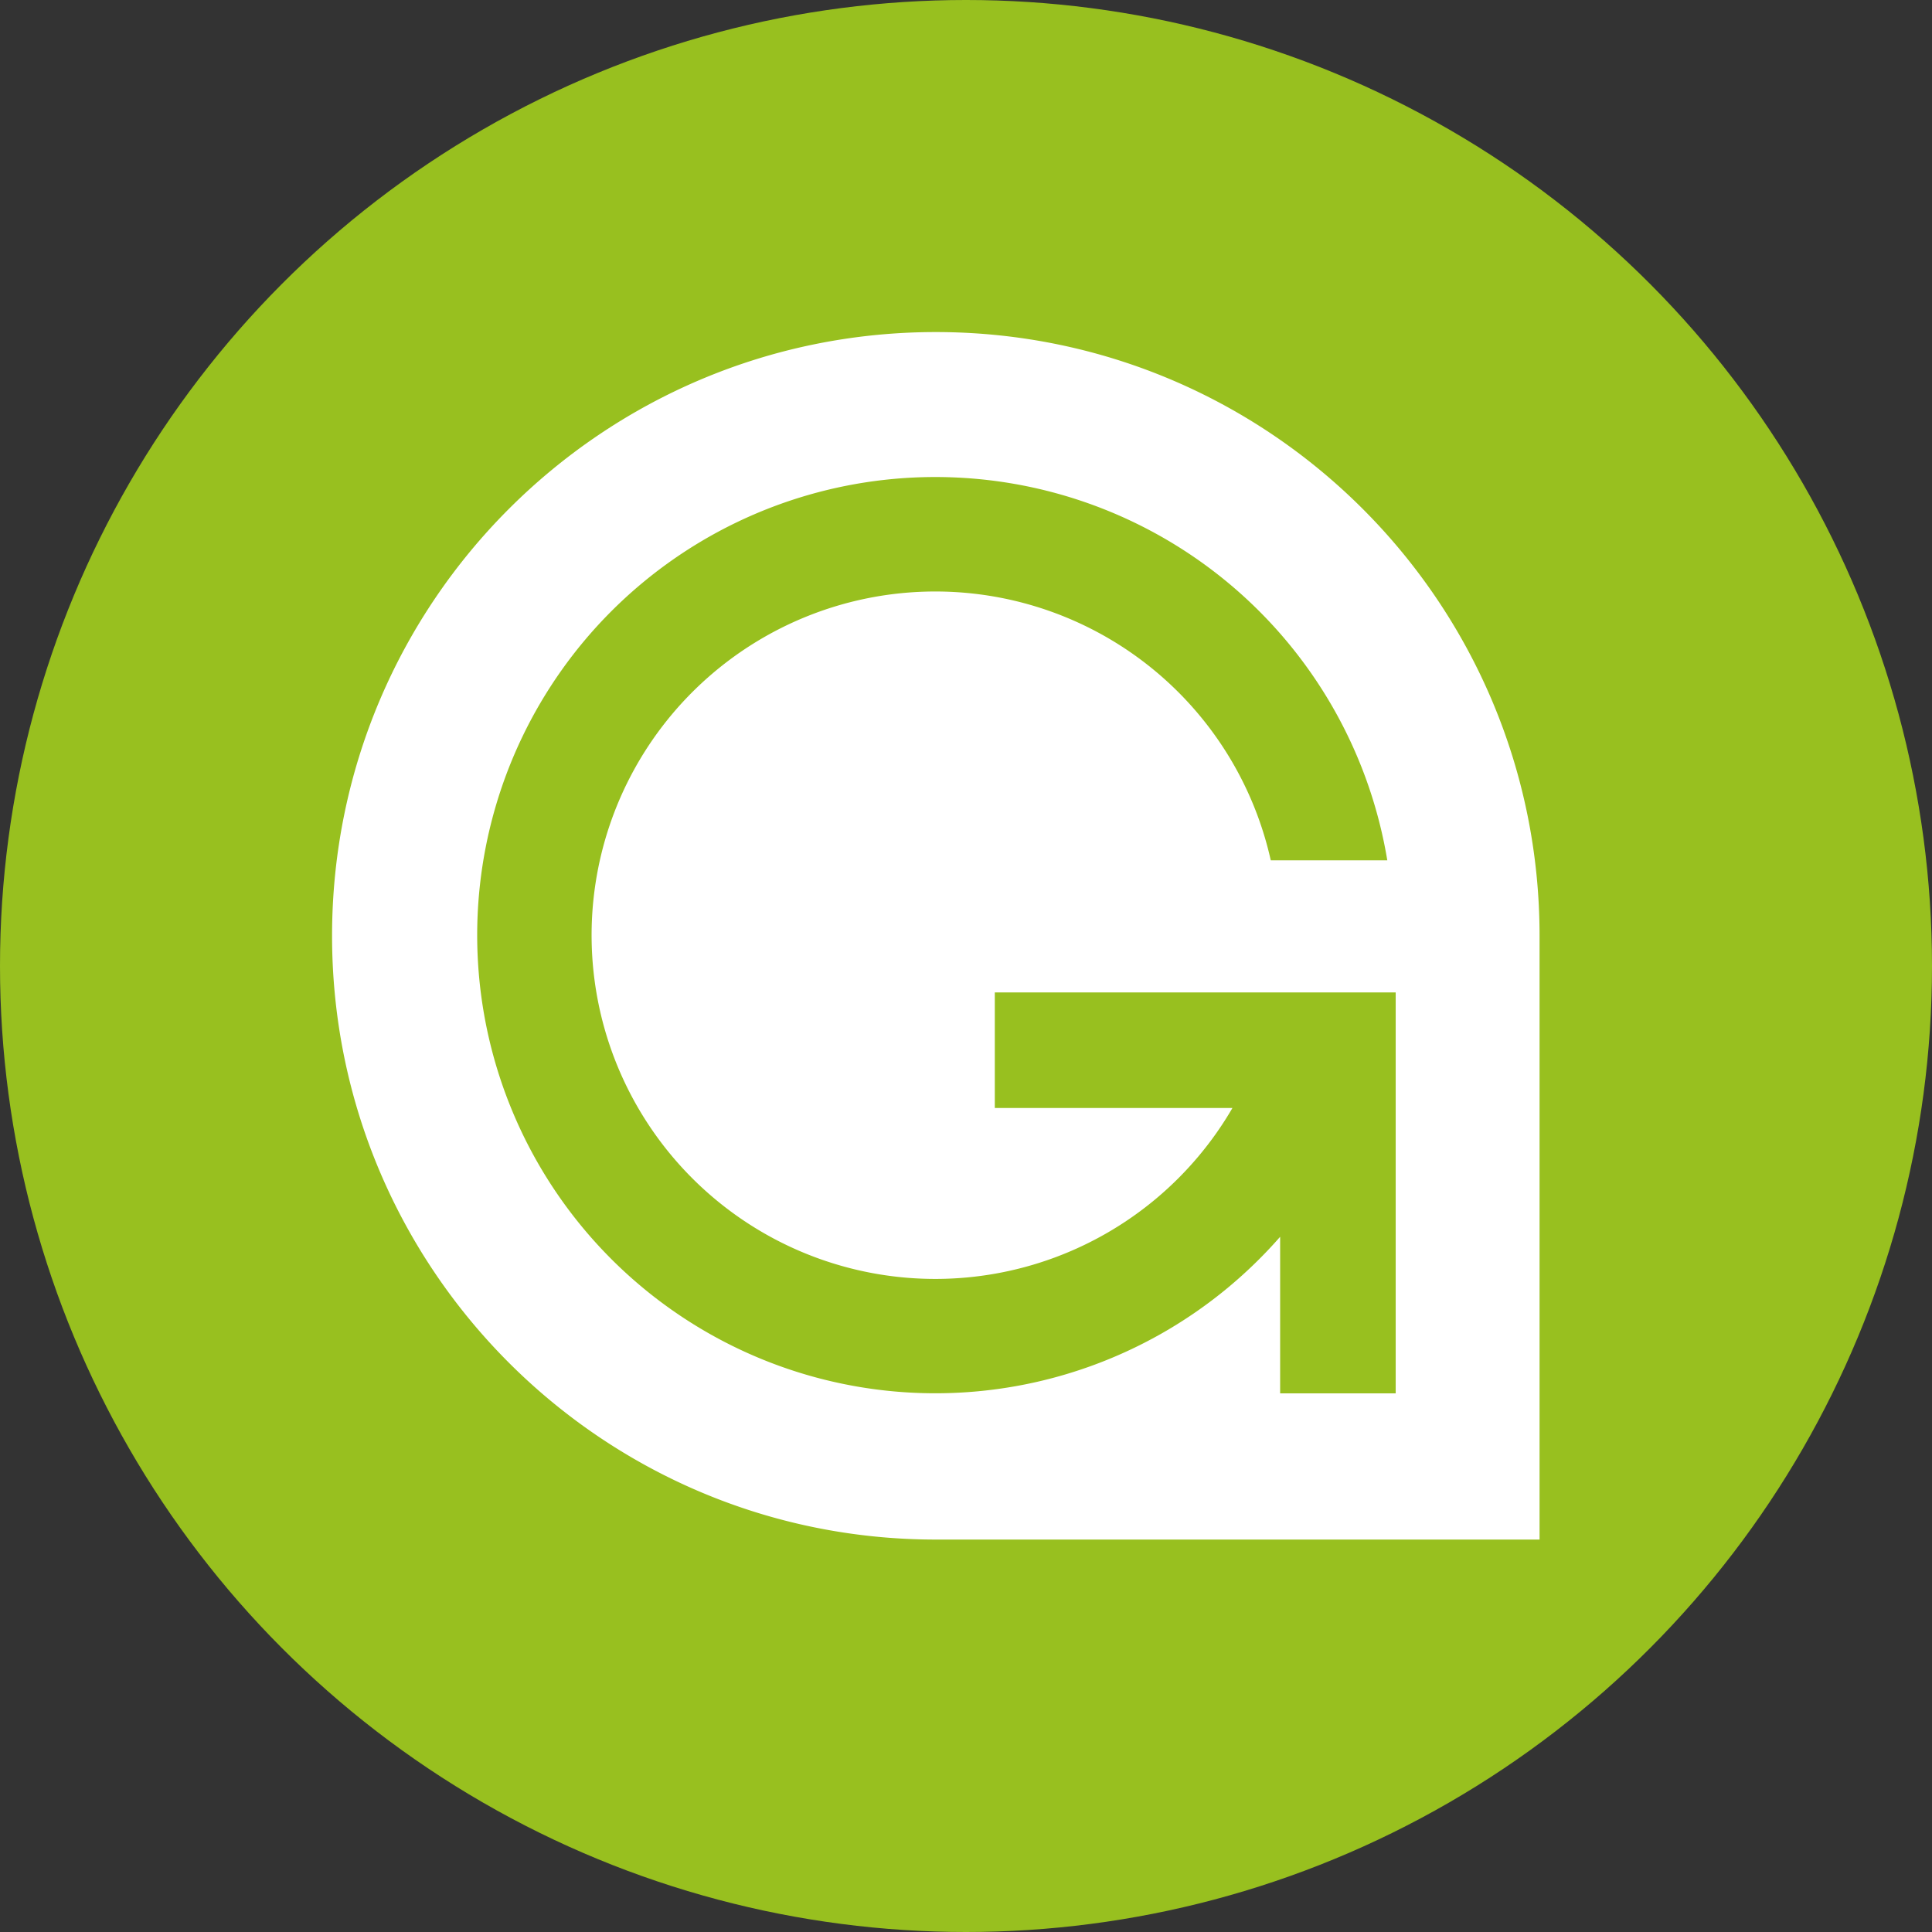
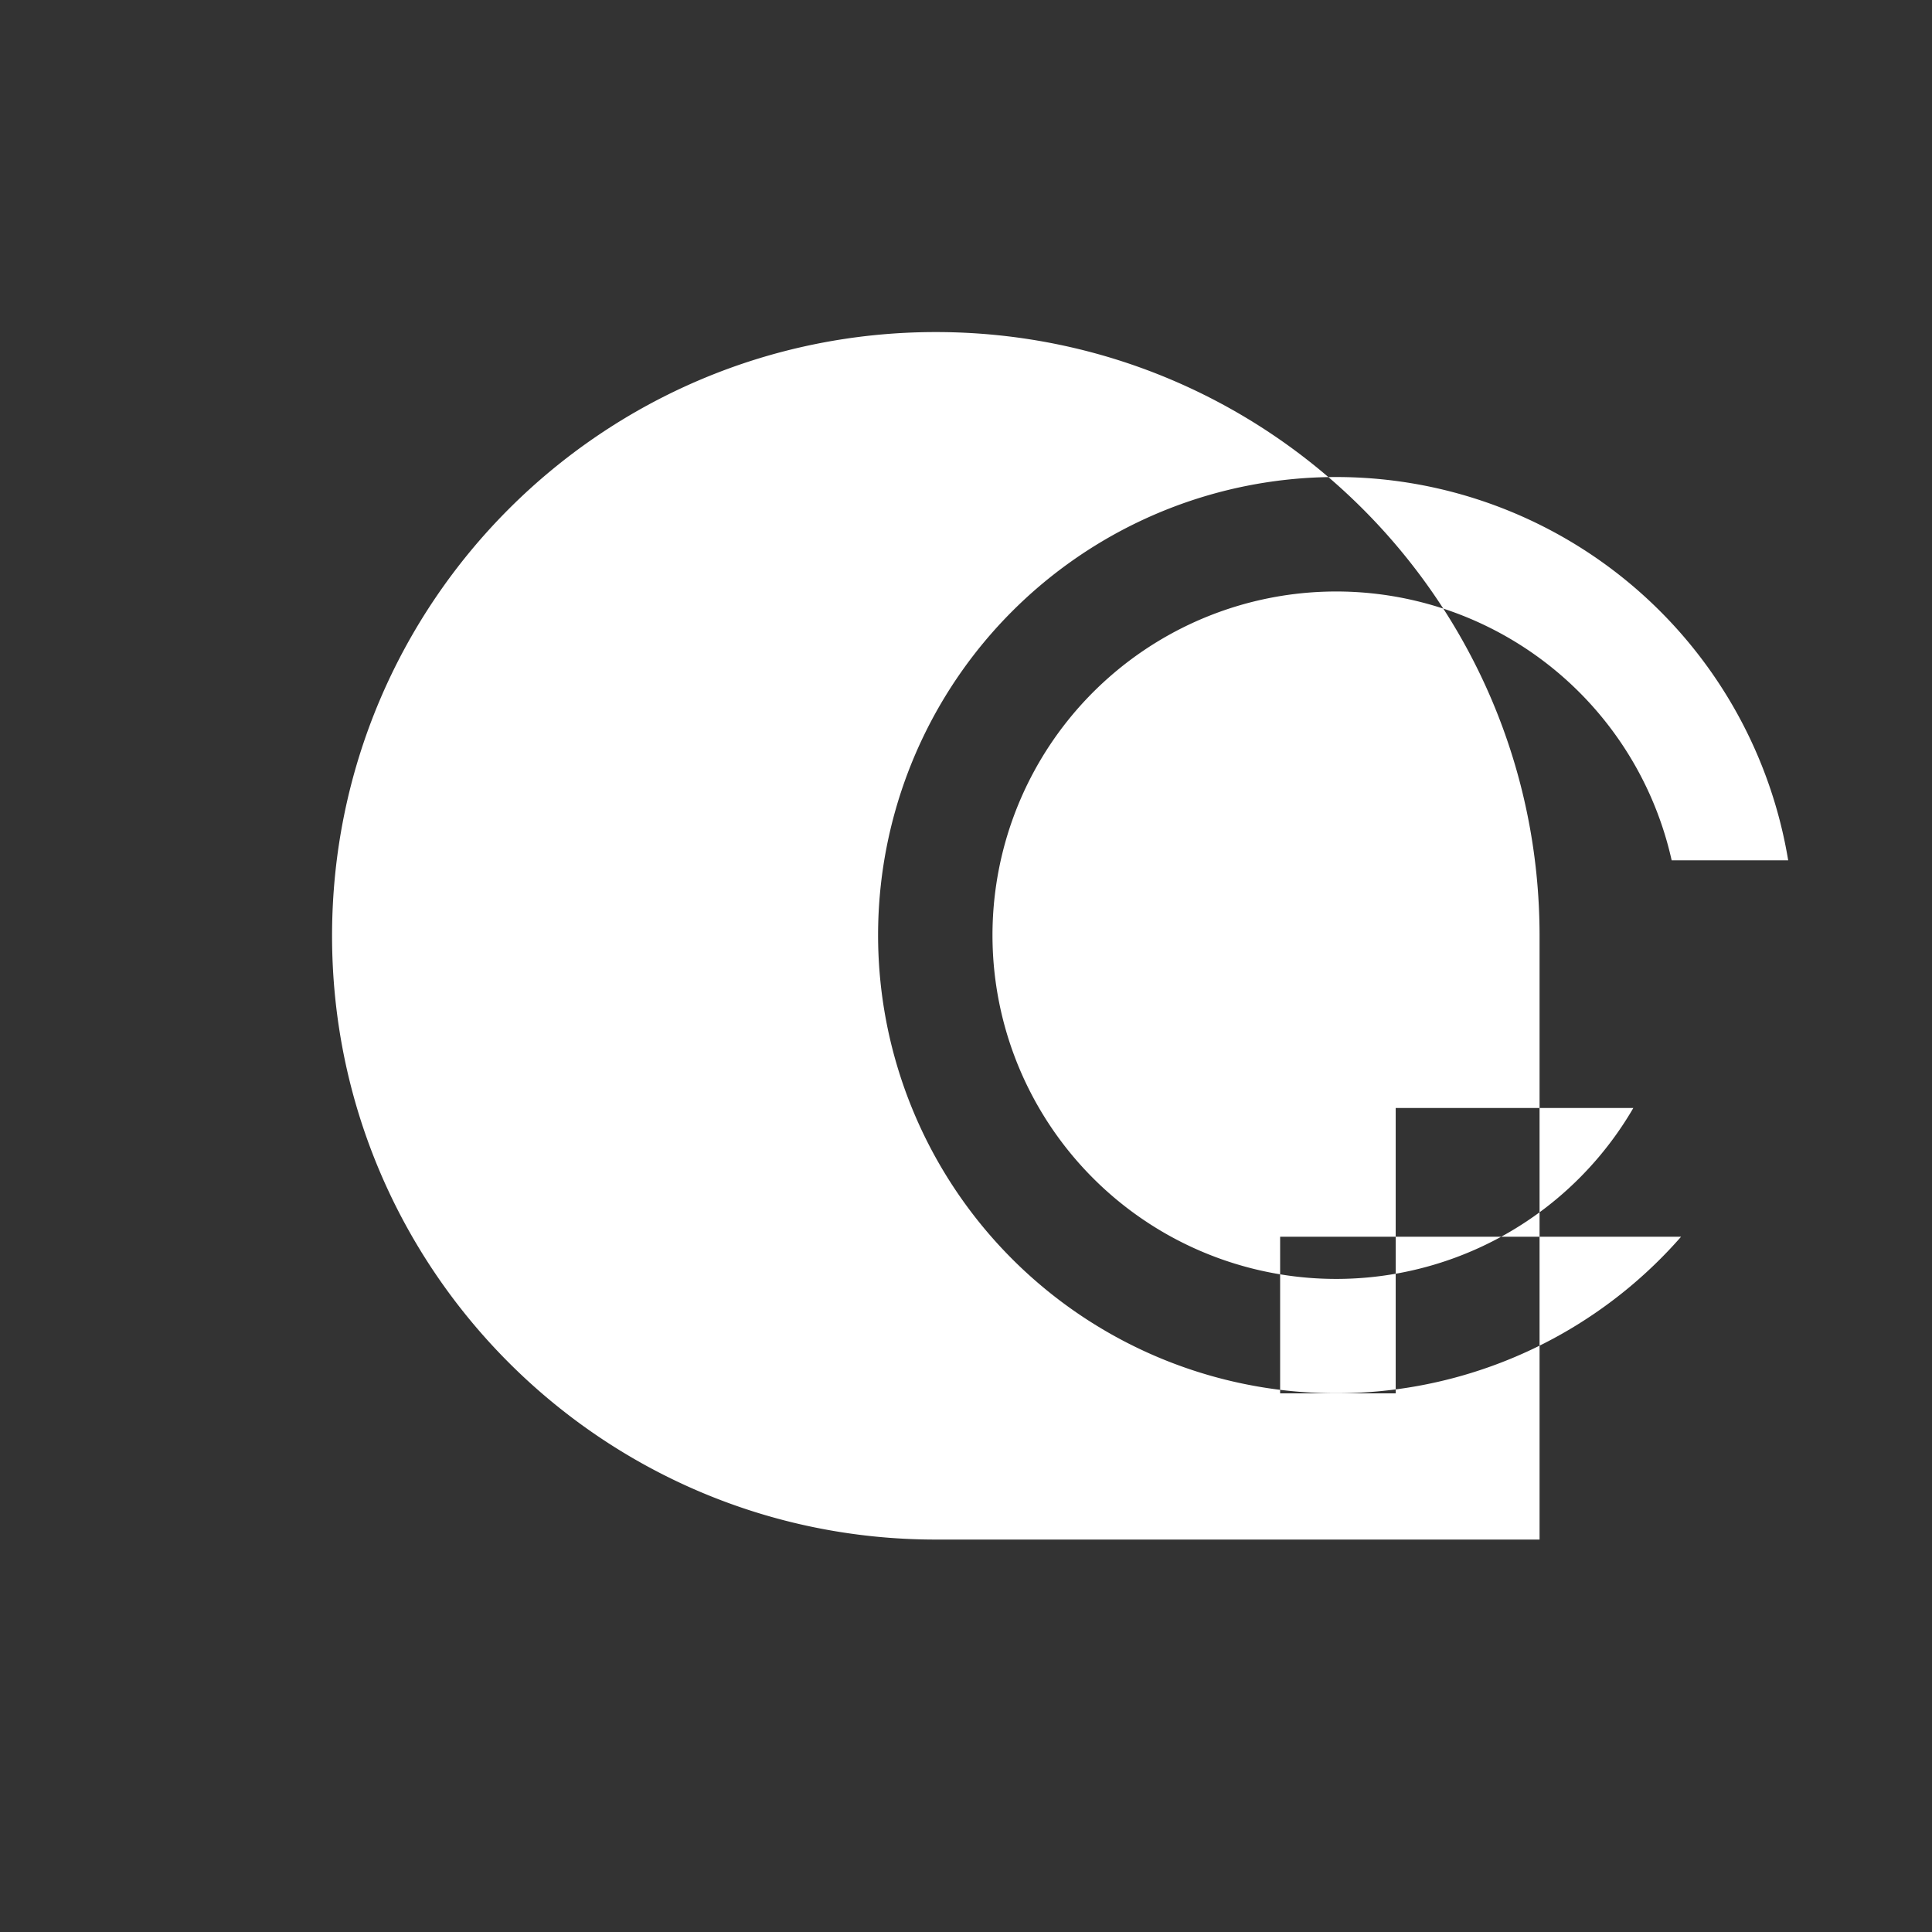
<svg xmlns="http://www.w3.org/2000/svg" width="32" height="32">
  <rect width="100%" height="100%" fill="#333333" stroke="none" />
  <g fill="none" fill-rule="evenodd">
-     <circle cx="16" cy="16" r="16" fill="#98C01F" />
-     <path fill="#FFF" d="M15.5 5.5c5.523 0 10 4.477 10 10v10h-10c-5.523 0-10-4.477-10-10s4.477-10 10-10zm5.703 14.984v2.594h1.914v-6.64h-6.64v1.914h3.936a5.693 5.693 0 1 1 .635-4.102h1.93a7.588 7.588 0 1 0-1.774 6.234z" />
+     <path fill="#FFF" d="M15.5 5.5c5.523 0 10 4.477 10 10v10h-10c-5.523 0-10-4.477-10-10s4.477-10 10-10zm5.703 14.984v2.594h1.914v-6.64v1.914h3.936a5.693 5.693 0 1 1 .635-4.102h1.93a7.588 7.588 0 1 0-1.774 6.234z" />
  </g>
</svg>